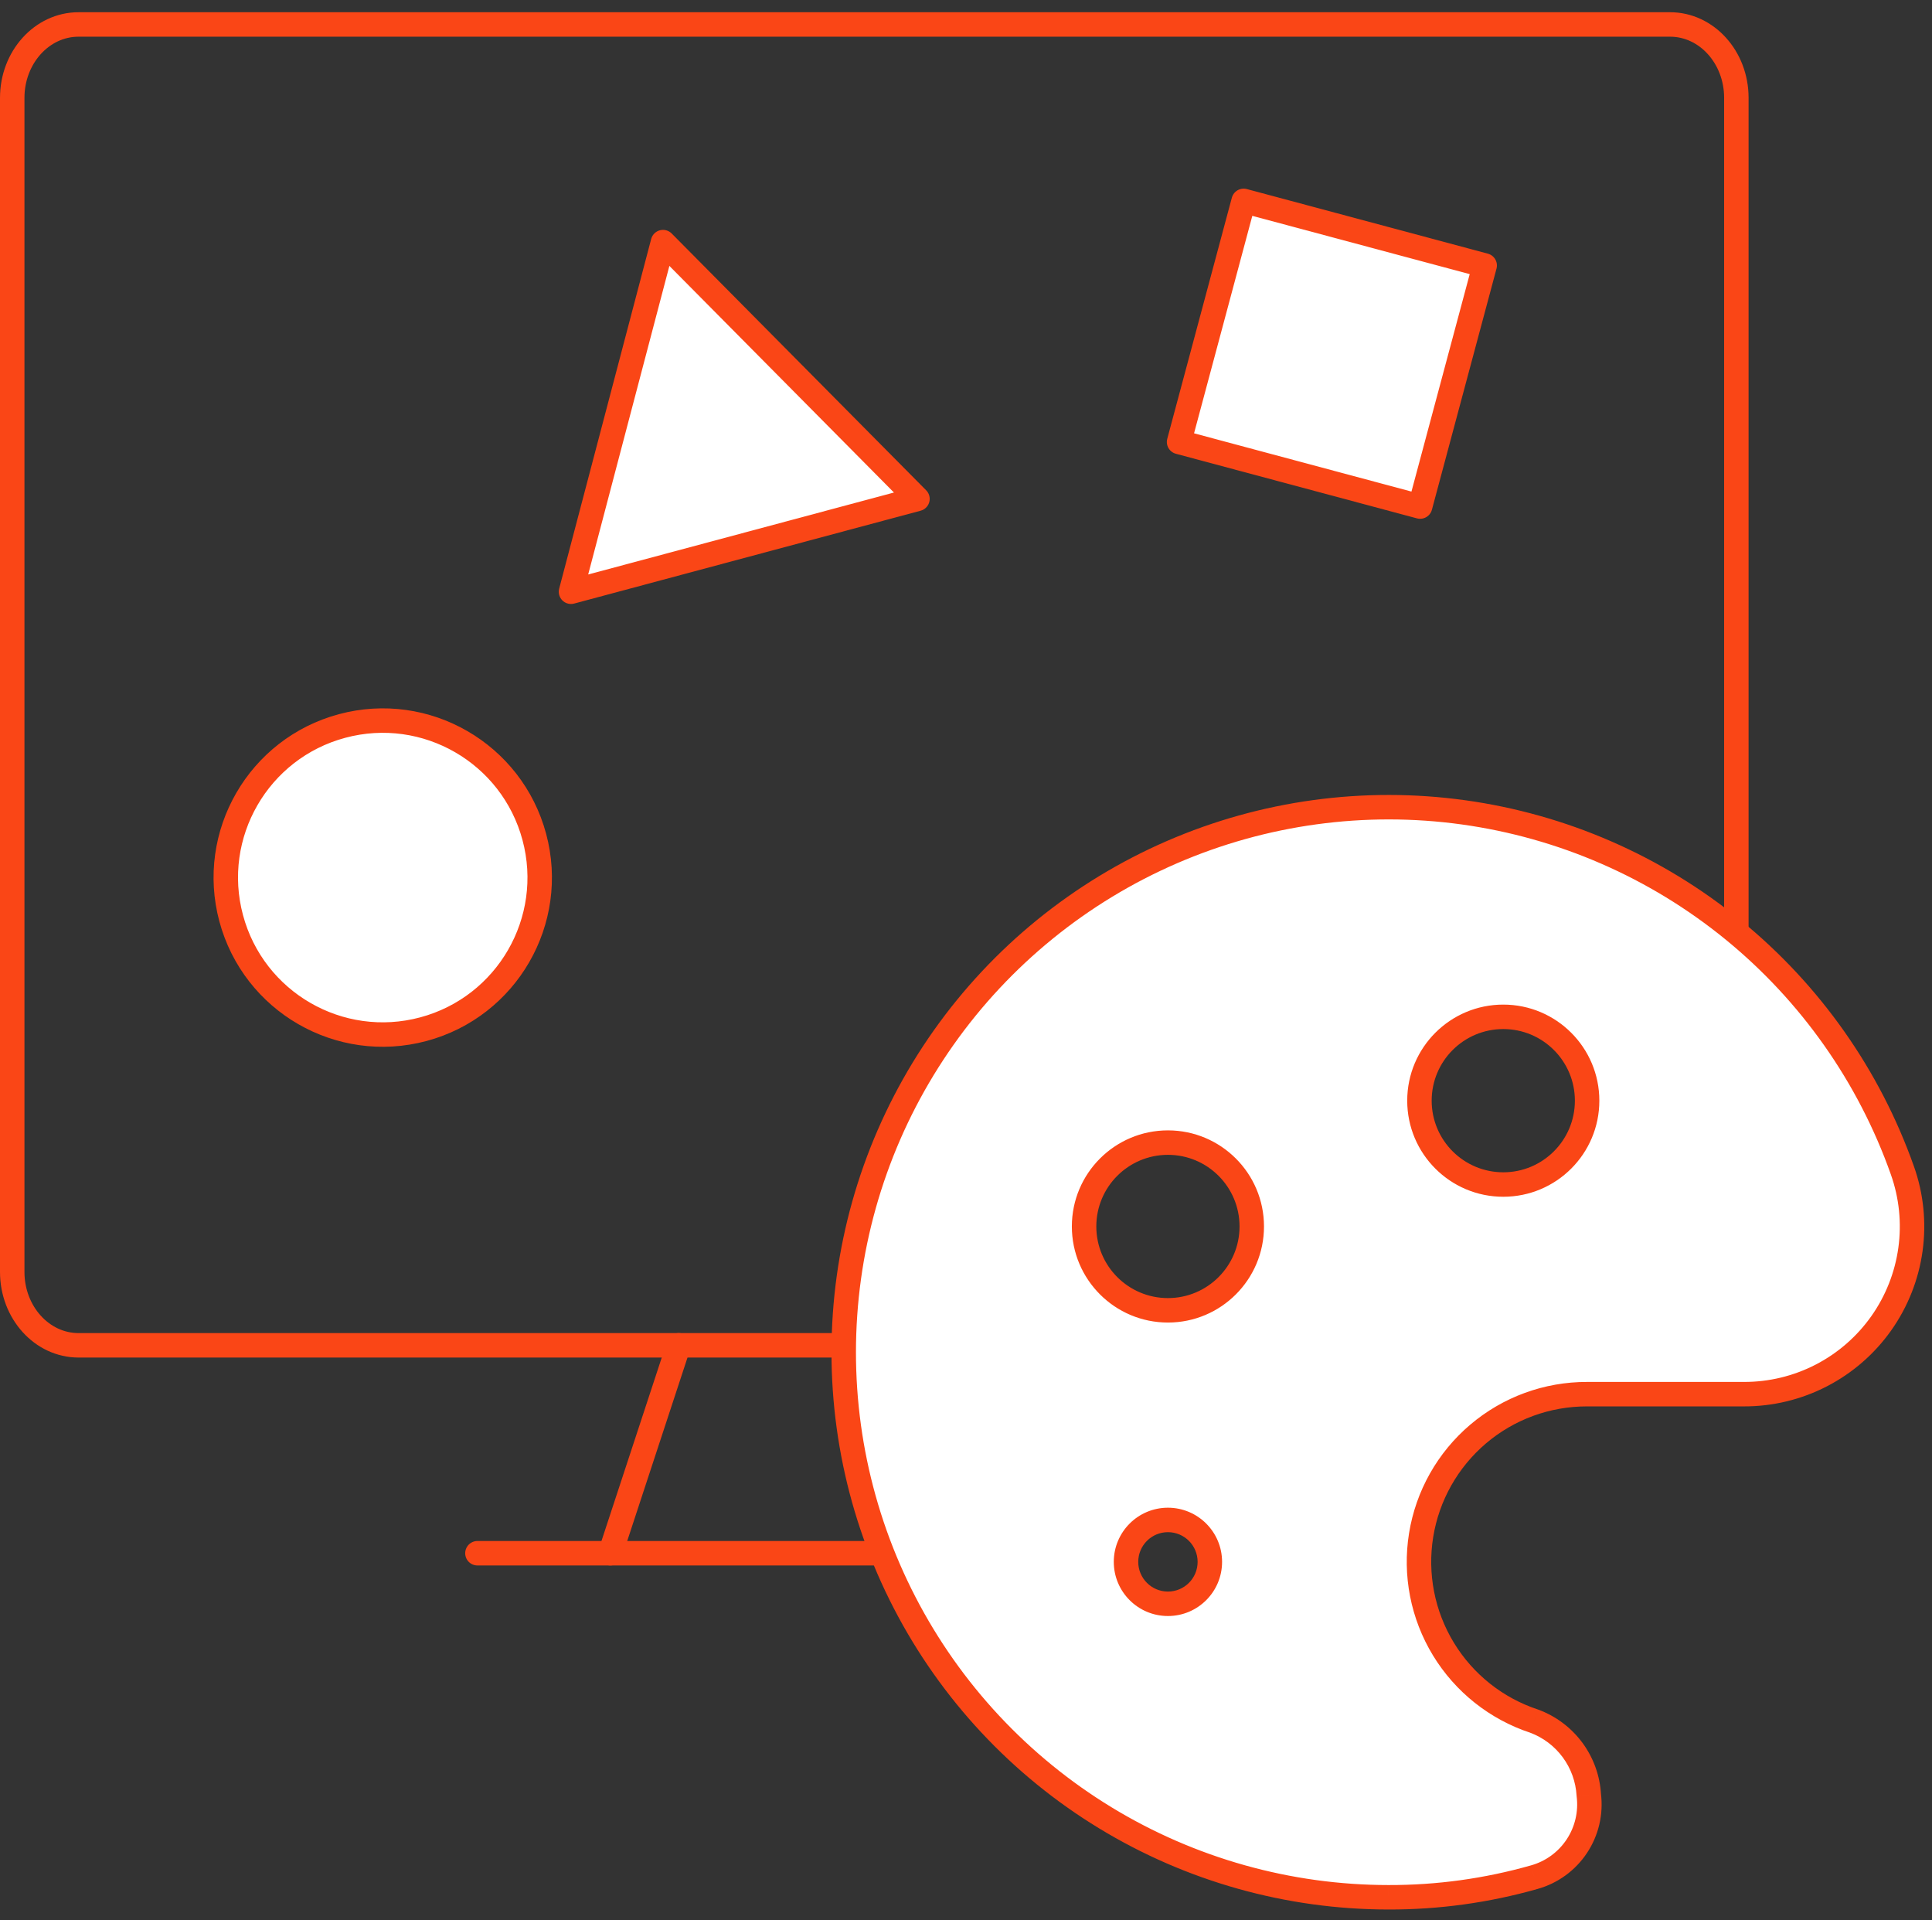
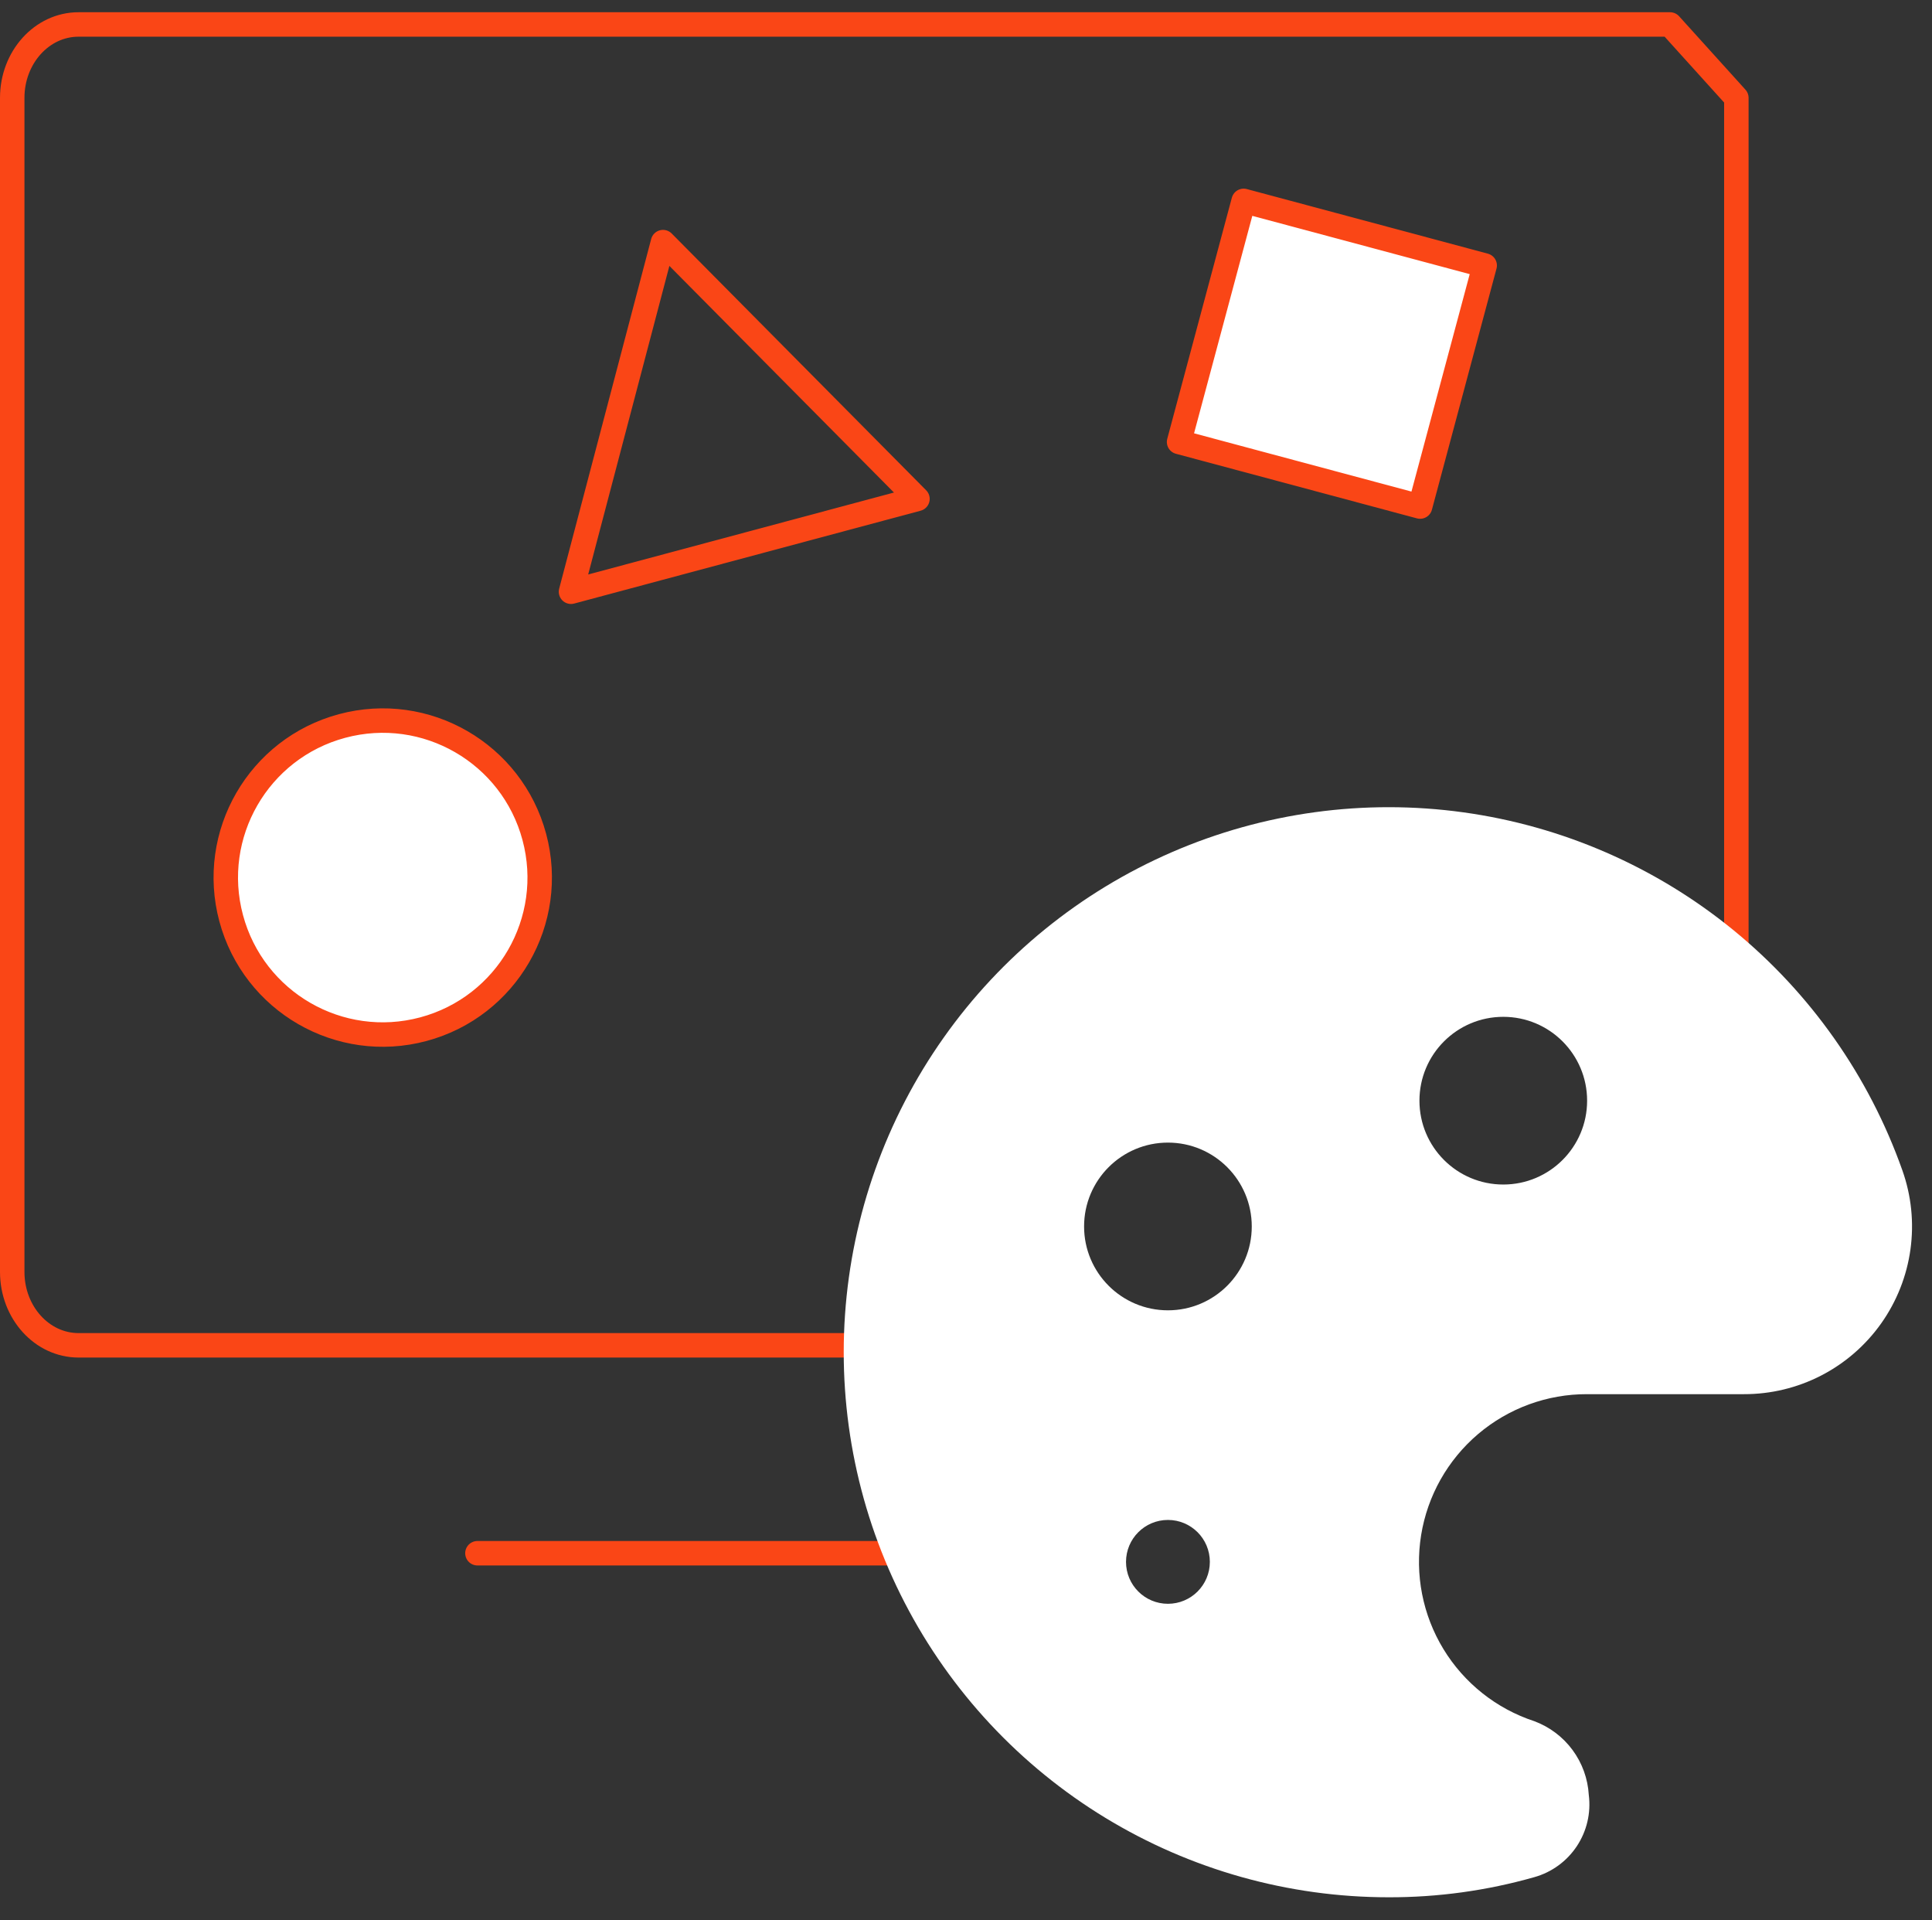
<svg xmlns="http://www.w3.org/2000/svg" width="158" height="157" viewBox="0 0 158 157" fill="none">
  <rect x="0" y="0" width="158" height="157" fill="#333333" stroke="none" />
-   <path d="M136.577 2H6.423C3.428 2 1 4.686 1 8V104C1 107.313 3.428 110 6.423 110H136.577C139.572 110 142 107.313 142 104V8C142 4.686 139.572 2 136.577 2Z" stroke="#FA4616" stroke-width="2" stroke-linecap="round" stroke-linejoin="round" />
-   <path d="M55.5 110L49.913 127" stroke="#FA4616" stroke-width="2" stroke-linecap="round" stroke-linejoin="round" />
+   <path d="M136.577 2H6.423C3.428 2 1 4.686 1 8V104C1 107.313 3.428 110 6.423 110H136.577C139.572 110 142 107.313 142 104V8Z" stroke="#FA4616" stroke-width="2" stroke-linecap="round" stroke-linejoin="round" />
  <path d="M39.044 127H91" stroke="#FA4616" stroke-width="2" stroke-linecap="round" stroke-linejoin="round" />
-   <path d="M46.697 48.384L54.221 19.796L75.031 40.792L46.697 48.384Z" fill="white" />
  <path d="M43.697 68.433C45.532 75.279 41.469 82.316 34.623 84.151C27.777 85.985 20.74 81.922 18.905 75.076C17.071 68.23 21.134 61.193 27.98 59.359C34.826 57.524 41.863 61.587 43.697 68.433Z" fill="white" />
  <path d="M46.697 48.384L54.221 19.796L75.031 40.792L46.697 48.384Z" stroke="#FA4616" stroke-width="2" stroke-linecap="round" stroke-linejoin="round" />
  <path d="M43.697 68.433C45.532 75.279 41.469 82.316 34.623 84.151C27.777 85.985 20.74 81.922 18.905 75.076C17.071 68.23 21.134 61.193 27.98 59.359C34.826 57.524 41.863 61.587 43.697 68.433Z" stroke="#FA4616" stroke-width="2" stroke-linecap="round" stroke-linejoin="round" />
  <path fill-rule="evenodd" clip-rule="evenodd" d="M128.602 143.086C129.394 144.158 129.856 145.437 129.932 146.767C130.119 148.235 129.771 149.721 128.953 150.955C128.135 152.188 126.901 153.087 125.476 153.486C121.595 154.589 117.58 155.142 113.546 155.131C105.377 155.128 97.367 152.879 90.39 148.631C83.413 144.384 77.737 138.299 73.984 131.045C70.23 123.79 68.543 115.643 69.106 107.494C69.669 99.345 72.461 91.507 77.177 84.838C81.892 78.168 88.351 72.922 95.846 69.674C103.341 66.427 111.584 65.301 119.675 66.421C127.767 67.541 135.394 70.863 141.726 76.024C148.057 81.186 152.848 87.988 155.575 95.688C156.312 97.76 156.539 99.978 156.238 102.157C155.937 104.335 155.117 106.409 153.847 108.204C152.576 109.999 150.892 111.462 148.938 112.47C146.984 113.477 144.815 114 142.616 113.994H129.795C126.531 113.985 123.37 115.141 120.882 117.253C118.394 119.366 116.741 122.297 116.22 125.52C115.7 128.742 116.346 132.044 118.042 134.833C119.739 137.622 122.375 139.714 125.476 140.733C126.724 141.197 127.811 142.015 128.602 143.086ZM129.795 89.997C129.795 93.784 126.725 96.853 122.939 96.853C119.152 96.853 116.083 93.784 116.083 89.997C116.083 86.21 119.152 83.141 122.939 83.141C126.725 83.141 129.795 86.21 129.795 89.997ZM95.514 131.134C97.407 131.134 98.942 129.6 98.942 127.706C98.942 125.813 97.407 124.278 95.514 124.278C93.62 124.278 92.086 125.813 92.086 127.706C92.086 129.6 93.62 131.134 95.514 131.134ZM102.37 100.281C102.37 104.068 99.3 107.138 95.514 107.138C91.727 107.138 88.657 104.068 88.657 100.281C88.657 96.495 91.727 93.425 95.514 93.425C99.3 93.425 102.37 96.495 102.37 100.281Z" fill="white" />
-   <path d="M129.932 146.767L128.934 146.824C128.935 146.847 128.937 146.87 128.94 146.893L129.932 146.767ZM128.602 143.086L129.407 142.492L129.406 142.492L128.602 143.086ZM128.953 150.955L128.12 150.402V150.402L128.953 150.955ZM125.476 153.486L125.206 152.523L125.202 152.524L125.476 153.486ZM113.546 155.131L113.548 154.131H113.546L113.546 155.131ZM90.39 148.631L90.91 147.777L90.91 147.777L90.39 148.631ZM73.984 131.045L73.096 131.504L73.096 131.504L73.984 131.045ZM69.106 107.494L68.108 107.425H68.108L69.106 107.494ZM77.177 84.838L77.993 85.415L77.993 85.415L77.177 84.838ZM95.846 69.674L95.448 68.757L95.448 68.757L95.846 69.674ZM119.675 66.421L119.812 65.43V65.43L119.675 66.421ZM141.726 76.024L141.094 76.799L141.094 76.799L141.726 76.024ZM155.575 95.688L154.632 96.022L154.632 96.023L155.575 95.688ZM156.238 102.157L157.229 102.294V102.294L156.238 102.157ZM153.847 108.204L154.663 108.782L154.663 108.782L153.847 108.204ZM148.938 112.47L149.397 113.358L149.397 113.358L148.938 112.47ZM142.616 113.994L142.619 112.994H142.616V113.994ZM129.795 113.994L129.792 114.994H129.795V113.994ZM116.22 125.52L117.207 125.679L117.207 125.679L116.22 125.52ZM118.042 134.833L117.188 135.353L117.188 135.353L118.042 134.833ZM125.476 140.733L125.824 139.796C125.812 139.792 125.8 139.787 125.788 139.783L125.476 140.733ZM130.931 146.709C130.843 145.185 130.313 143.72 129.407 142.492L127.798 143.68C128.474 144.596 128.869 145.688 128.934 146.824L130.931 146.709ZM129.786 151.507C130.737 150.074 131.141 148.347 130.924 146.641L128.94 146.893C129.096 148.123 128.805 149.368 128.12 150.402L129.786 151.507ZM125.745 154.449C127.402 153.985 128.836 152.941 129.786 151.507L128.12 150.402C127.434 151.436 126.4 152.189 125.206 152.523L125.745 154.449ZM113.543 156.131C117.67 156.143 121.779 155.577 125.749 154.448L125.202 152.524C121.412 153.602 117.489 154.142 113.548 154.131L113.543 156.131ZM89.87 149.485C97.003 153.829 105.194 156.128 113.545 156.131L113.546 154.131C105.561 154.128 97.731 151.93 90.91 147.777L89.87 149.485ZM73.096 131.504C76.934 138.922 82.736 145.142 89.87 149.485L90.91 147.777C84.09 143.625 78.541 137.677 74.872 130.585L73.096 131.504ZM68.108 107.425C67.533 115.757 69.258 124.086 73.096 131.504L74.872 130.585C71.203 123.493 69.553 115.529 70.104 107.563L68.108 107.425ZM76.36 84.26C71.539 91.079 68.684 99.093 68.108 107.425L70.104 107.563C70.654 99.597 73.383 91.935 77.993 85.415L76.36 84.26ZM95.448 68.757C87.785 72.078 81.182 77.441 76.36 84.26L77.993 85.415C82.603 78.895 88.916 73.767 96.243 70.592L95.448 68.757ZM119.812 65.43C111.54 64.285 103.111 65.436 95.448 68.757L96.243 70.592C103.57 67.417 111.629 66.317 119.538 67.411L119.812 65.43ZM142.357 75.249C135.884 69.972 128.085 66.575 119.812 65.43L119.538 67.411C127.448 68.506 134.905 71.754 141.094 76.799L142.357 75.249ZM156.517 95.354C153.729 87.481 148.831 80.526 142.357 75.249L141.094 76.799C147.283 81.845 151.966 88.495 154.632 96.022L156.517 95.354ZM157.229 102.294C157.552 99.956 157.308 97.576 156.517 95.353L154.632 96.023C155.316 97.944 155.527 100 155.248 102.02L157.229 102.294ZM154.663 108.782C156.026 106.856 156.906 104.631 157.229 102.294L155.248 102.02C154.969 104.039 154.208 105.962 153.031 107.626L154.663 108.782ZM149.397 113.358C151.493 112.277 153.3 110.708 154.663 108.782L153.031 107.626C151.853 109.29 150.292 110.647 148.48 111.581L149.397 113.358ZM142.613 114.994C144.973 115 147.299 114.44 149.397 113.358L148.48 111.581C146.668 112.515 144.657 113 142.619 112.994L142.613 114.994ZM129.795 114.994H142.616V112.994H129.795V114.994ZM121.529 118.016C123.836 116.057 126.766 114.986 129.792 114.994L129.798 112.994C126.296 112.984 122.905 114.224 120.235 116.491L121.529 118.016ZM117.207 125.679C117.69 122.692 119.222 119.974 121.529 118.016L120.235 116.491C117.565 118.758 115.791 121.903 115.233 125.36L117.207 125.679ZM118.897 134.314C117.324 131.728 116.725 128.667 117.207 125.679L115.233 125.36C114.674 128.818 115.368 132.361 117.188 135.353L118.897 134.314ZM125.788 139.783C122.913 138.838 120.469 136.899 118.897 134.314L117.188 135.353C119.008 138.345 121.836 140.589 125.163 141.683L125.788 139.783ZM129.406 142.492C128.5 141.265 127.255 140.328 125.824 139.796L125.127 141.671C126.194 142.067 127.122 142.766 127.798 143.681L129.406 142.492ZM122.939 97.853C127.278 97.853 130.795 94.336 130.795 89.997H128.795C128.795 93.231 126.173 95.853 122.939 95.853V97.853ZM115.083 89.997C115.083 94.336 118.6 97.853 122.939 97.853V95.853C119.704 95.853 117.083 93.231 117.083 89.997H115.083ZM122.939 82.141C118.6 82.141 115.083 85.658 115.083 89.997H117.083C117.083 86.763 119.704 84.141 122.939 84.141V82.141ZM130.795 89.997C130.795 85.658 127.278 82.141 122.939 82.141V84.141C126.173 84.141 128.795 86.763 128.795 89.997H130.795ZM97.942 127.706C97.942 129.047 96.855 130.134 95.514 130.134V132.134C97.959 132.134 99.942 130.152 99.942 127.706H97.942ZM95.514 125.278C96.855 125.278 97.942 126.365 97.942 127.706H99.942C99.942 125.261 97.959 123.278 95.514 123.278V125.278ZM93.086 127.706C93.086 126.365 94.173 125.278 95.514 125.278V123.278C93.068 123.278 91.086 125.261 91.086 127.706H93.086ZM95.514 130.134C94.173 130.134 93.086 129.047 93.086 127.706H91.086C91.086 130.152 93.068 132.134 95.514 132.134V130.134ZM95.514 108.138C99.853 108.138 103.37 104.62 103.37 100.281H101.37C101.37 103.516 98.748 106.138 95.514 106.138V108.138ZM87.657 100.281C87.657 104.62 91.175 108.138 95.514 108.138V106.138C92.279 106.138 89.657 103.516 89.657 100.281H87.657ZM95.514 92.425C91.175 92.425 87.657 95.942 87.657 100.281H89.657C89.657 97.047 92.279 94.425 95.514 94.425V92.425ZM103.37 100.281C103.37 95.942 99.853 92.425 95.514 92.425V94.425C98.748 94.425 101.37 97.047 101.37 100.281H103.37Z" fill="#FA4616" />
  <rect x="101.707" y="16.425" width="20.407" height="20.407" transform="rotate(15 101.707 16.425)" fill="white" stroke="#FA4616" stroke-width="2" stroke-linecap="round" stroke-linejoin="round" />
</svg>